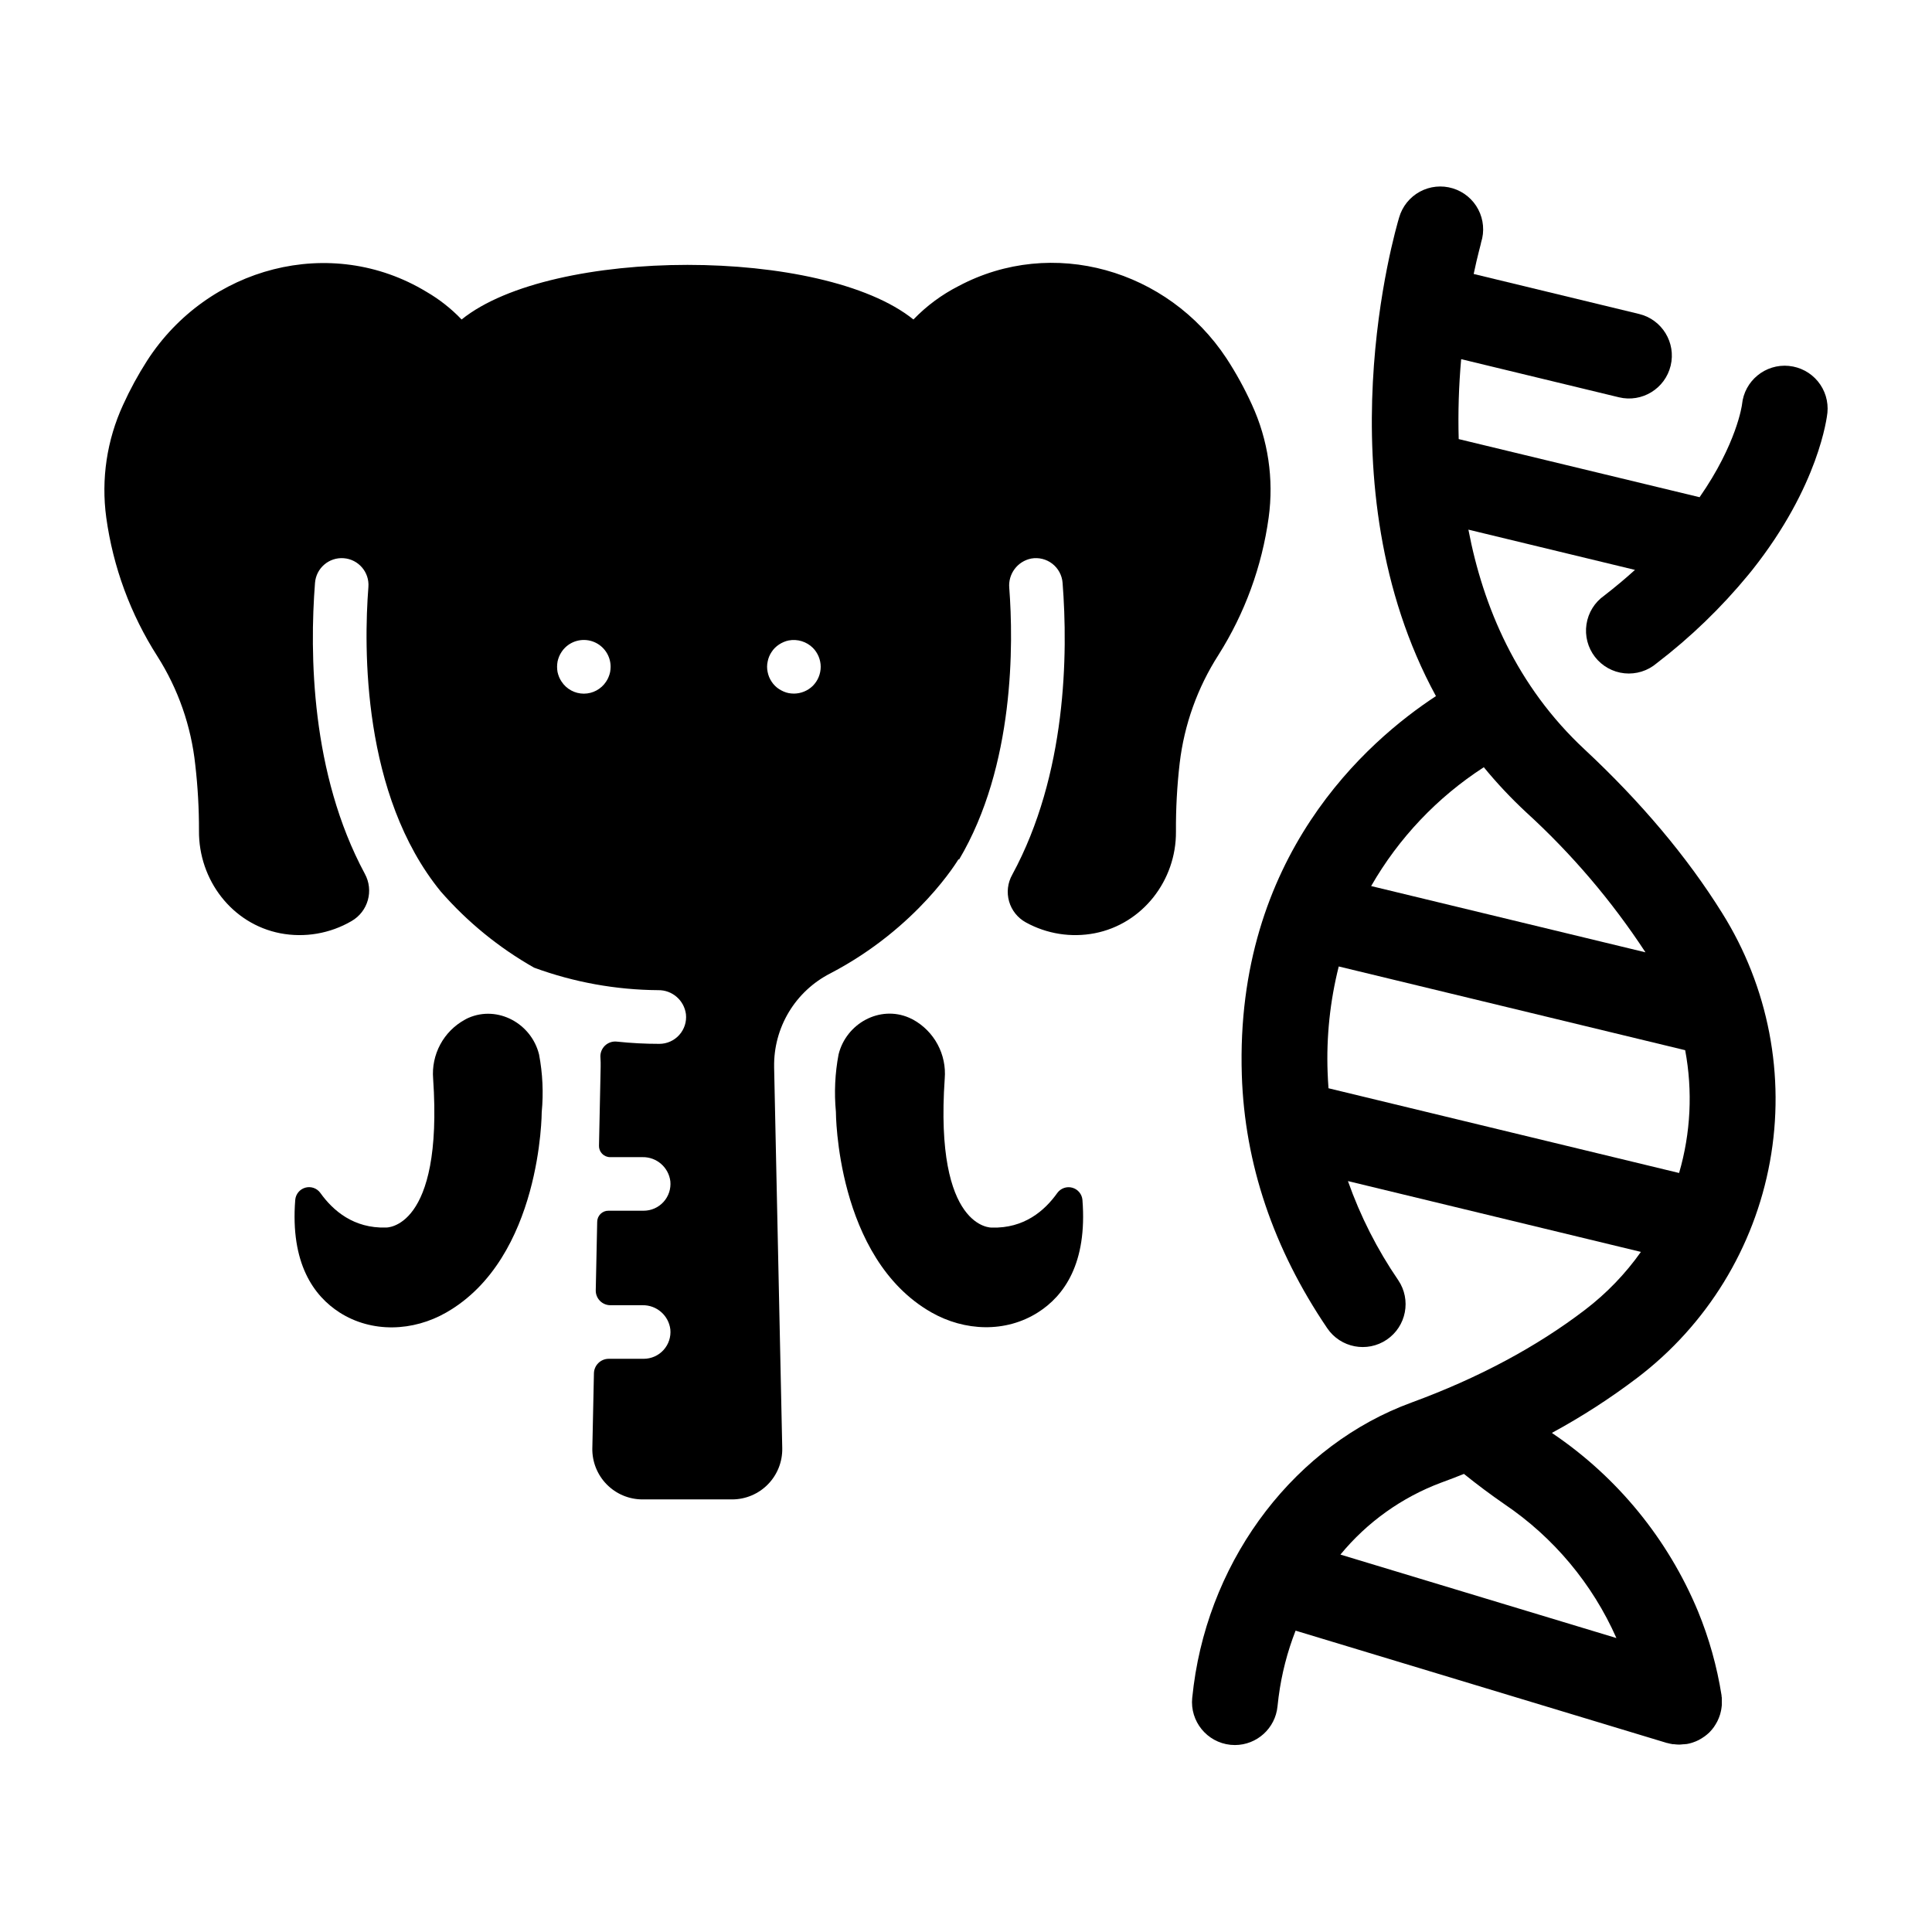
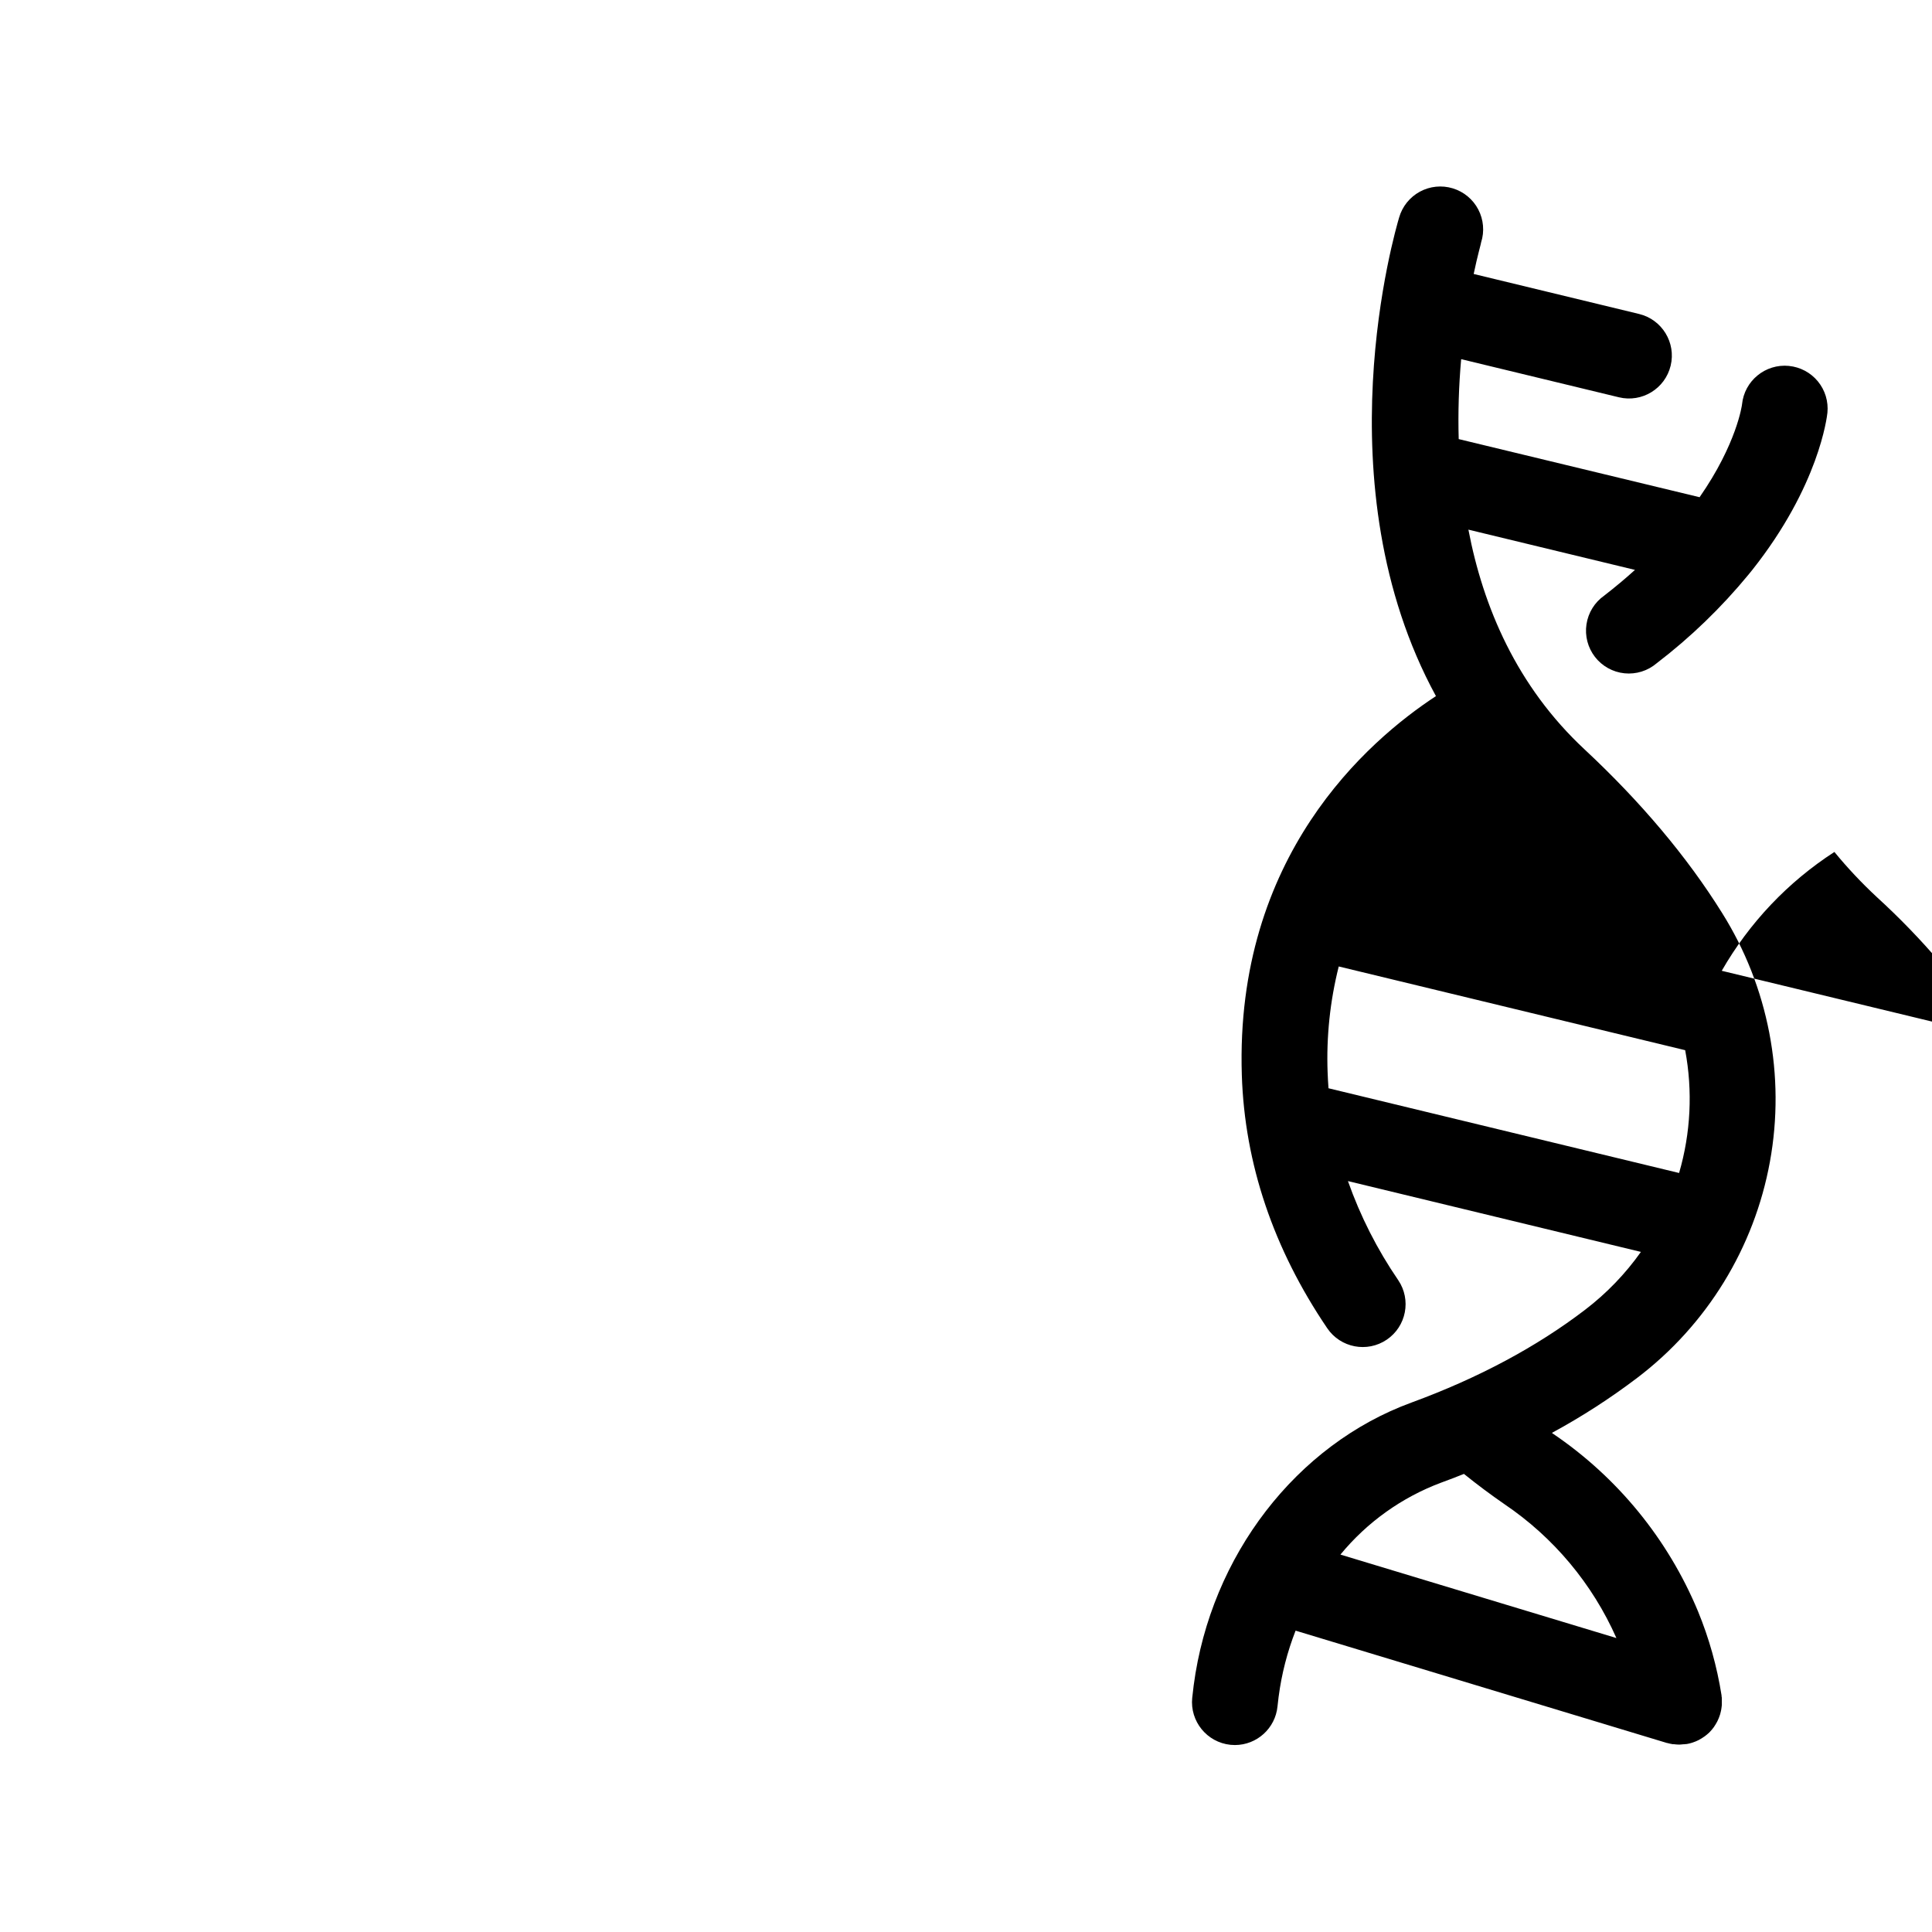
<svg xmlns="http://www.w3.org/2000/svg" fill="#000000" width="800px" height="800px" version="1.1" viewBox="144 144 512 512">
  <g>
-     <path d="m185.72 317.94c5.512 8.68 8.941 18.512 10.027 28.734 0.672 5.809 1 11.656 0.984 17.504-0.098 13.027 8.758 24.66 21.539 27.148 6.477 1.242 13.184 0.094 18.883-3.227 4.398-2.523 5.965-8.102 3.523-12.547-14.297-26.566-14.652-58.359-13.195-77.098v0.004c0.305-3.91 3.719-6.828 7.625-6.527 3.906 0.305 6.828 3.719 6.523 7.629-1.25 16.059-1.711 55.105 19.168 80.688 7.047 8.078 15.414 14.906 24.738 20.191 10.543 3.871 21.676 5.887 32.906 5.965 3.703-0.055 6.859 2.68 7.34 6.356 0.223 2.008-0.422 4.012-1.773 5.516-1.348 1.504-3.273 2.359-5.293 2.356-3.742 0-7.484-0.195-11.207-0.59-1.176-0.141-2.352 0.254-3.203 1.078-0.848 0.82-1.285 1.984-1.184 3.164 0.059 0.816 0.078 1.633 0.059 2.461l-0.441 20.852-0.004-0.004c-0.027 0.801 0.27 1.582 0.828 2.16 0.555 0.574 1.324 0.902 2.125 0.902h8.59c3.731-0.066 6.91 2.691 7.371 6.394 0.195 1.996-0.457 3.981-1.805 5.469-1.344 1.484-3.254 2.332-5.262 2.336h-9.32 0.004c-0.793-0.016-1.555 0.289-2.121 0.848-0.562 0.555-0.883 1.312-0.883 2.102l-0.383 18.156c-0.016 1.039 0.387 2.043 1.117 2.785 0.73 0.738 1.73 1.152 2.769 1.152h8.512c3.734-0.066 6.914 2.699 7.371 6.406 0.195 1.992-0.457 3.977-1.805 5.461-1.344 1.484-3.258 2.332-5.262 2.332h-9.25c-2.125-0.004-3.867 1.684-3.934 3.805l-0.422 19.867h-0.004c-0.074 3.578 1.293 7.035 3.793 9.59 2.5 2.559 5.926 4 9.504 4h23.742c3.578 0 7.004-1.441 9.504-4 2.5-2.555 3.867-6.012 3.789-9.59l-2.156-101.04 0.004 0.004c-0.086-5.109 1.266-10.137 3.894-14.516 2.633-4.379 6.441-7.93 10.992-10.254 23.312-12.16 33.988-30.285 33.988-30.285l0.117 0.156c14.82-24.926 14.426-57.496 13.324-72.008-0.344-3.707 2.164-7.074 5.816-7.805 1.973-0.352 4 0.145 5.586 1.371 1.582 1.227 2.574 3.066 2.727 5.066 1.457 18.793 1.094 50.754-13.344 77.352-1.211 2.148-1.512 4.695-0.836 7.066 0.676 2.375 2.277 4.379 4.438 5.566 5.555 3.062 12.008 4.082 18.234 2.883 12.695-2.461 21.648-14.012 21.551-26.934v0.004c-0.039-6.055 0.289-12.105 0.984-18.117 1.203-10.227 4.723-20.047 10.281-28.711 6.988-11.047 11.523-23.461 13.305-36.41 1.402-10.199-0.145-20.59-4.449-29.941-1.93-4.242-4.176-8.332-6.719-12.234-15.52-23.547-46.152-32.402-71.016-19.168-4.453 2.266-8.492 5.258-11.957 8.855-23.949-19.297-95.793-19.297-119.74 0-2.742-2.875-5.883-5.344-9.32-7.34-25.355-15.348-57.996-6.621-74.035 18.273-2.391 3.734-4.512 7.633-6.348 11.672-4.305 9.336-5.856 19.707-4.465 29.895 1.805 13.094 6.43 25.637 13.559 36.77zm161.72 1.367c0.172-0.91 0.531-1.781 1.055-2.547 0.25-0.391 0.543-0.754 0.875-1.082 0.668-0.652 1.453-1.172 2.312-1.535 0.422-0.184 0.867-0.324 1.32-0.414 2.332-0.441 4.738 0.297 6.426 1.969 0.328 0.328 0.621 0.691 0.875 1.082 0.512 0.773 0.871 1.641 1.051 2.547 0.098 0.453 0.141 0.918 0.141 1.379 0 0.469-0.043 0.938-0.141 1.398-0.09 0.453-0.227 0.898-0.402 1.328-0.176 0.426-0.391 0.836-0.648 1.219-0.262 0.387-0.555 0.75-0.875 1.082-1.344 1.324-3.148 2.07-5.031 2.078-0.469-0.004-0.934-0.047-1.395-0.129-0.453-0.094-0.895-0.23-1.32-0.414-0.426-0.184-0.84-0.406-1.23-0.656-0.785-0.512-1.457-1.184-1.969-1.969-0.254-0.387-0.477-0.797-0.656-1.223-0.172-0.43-0.305-0.875-0.395-1.328-0.098-0.457-0.148-0.926-0.148-1.395 0.004-0.469 0.055-0.934 0.156-1.391zm-55.684 0c0.102-0.453 0.242-0.895 0.414-1.328 0.18-0.426 0.398-0.836 0.66-1.219 0.25-0.391 0.543-0.754 0.875-1.082 2.027-2.031 5.078-2.637 7.731-1.543 2.648 1.098 4.379 3.684 4.383 6.551-0.004 0.469-0.047 0.938-0.129 1.398-0.094 0.453-0.234 0.898-0.414 1.328-0.172 0.43-0.387 0.84-0.648 1.219-1.305 1.992-3.523 3.195-5.902 3.195-2.383 0-4.602-1.203-5.906-3.195-0.258-0.383-0.48-0.793-0.66-1.219-0.172-0.434-0.309-0.875-0.41-1.328-0.082-0.461-0.121-0.93-0.121-1.398 0.004-0.461 0.047-0.922 0.129-1.379z" />
-     <path d="m618.08 240.97c-6.246-0.609-11.805 3.949-12.426 10.195 0 0.148-1.398 10.449-11.246 24.602l-63.836-15.402c-0.199-7.066 0.02-14.141 0.652-21.184l41.809 10.105c6.098 1.473 12.234-2.277 13.707-8.375 1.473-6.098-2.277-12.234-8.375-13.707l-43.824-10.598c1.055-5.059 1.969-8.09 1.969-8.355h-0.004c0.934-2.894 0.66-6.047-0.75-8.742-1.41-2.695-3.848-4.711-6.758-5.594-2.91-0.887-6.055-0.566-8.73 0.887-2.672 1.457-4.648 3.922-5.488 6.848-0.984 3.367-20.82 70.691 9.762 126.83-18.203 11.926-53.285 42.52-51.445 100.42 0.746 23.457 8.355 46.031 22.633 67.09 3.519 5.195 10.578 6.555 15.773 3.039 5.195-3.516 6.559-10.578 3.043-15.773-5.566-8.133-10.047-16.957-13.324-26.254l77.637 18.766c-4.117 5.82-9.094 10.98-14.758 15.312-12.852 9.84-28.328 18.117-46.012 24.602-30.504 11.141-53.195 40.562-57.75 74.973-0.137 1.082-0.266 2.176-0.383 3.277l-0.004-0.004c-0.637 6.238 3.898 11.816 10.137 12.469 0.395 0.039 0.789 0.059 1.18 0.059 5.832-0.012 10.711-4.438 11.285-10.246 0.09-0.887 0.188-1.762 0.305-2.629l0.004 0.004c0.785-5.977 2.293-11.832 4.484-17.445l98.398 29.766h0.062c0.484 0.137 0.977 0.242 1.477 0.324h0.266c0.484 0.062 0.973 0.102 1.465 0.109 0.336 0 0.66-0.051 0.984-0.078 0.324-0.031 0.512 0 0.766-0.059h0.188v-0.004c0.477-0.082 0.945-0.191 1.406-0.332l0.316-0.109c0.504-0.168 0.992-0.371 1.465-0.609l0.137-0.078h0.004c0.453-0.238 0.891-0.508 1.309-0.809l0.168-0.109c0.41-0.305 0.805-0.633 1.18-0.984 0.086-0.078 0.168-0.164 0.246-0.254 0.355-0.371 0.684-0.766 0.984-1.18 0.051-0.059 0.078-0.129 0.129-0.188h-0.004c0.281-0.414 0.535-0.84 0.77-1.281l0.117-0.234c0.246-0.5 0.453-1.023 0.621-1.555 0.012-0.043 0.027-0.082 0.047-0.117 0-0.07 0-0.137 0.051-0.207 0.059-0.234 0.117-0.461 0.168-0.699 0.051-0.234 0.07-0.285 0.09-0.434s0.07-0.422 0.09-0.641l0.059-0.523v-0.543-1.082c0-0.234 0-0.473-0.07-0.707v-0.215c-1.207-7.652-3.305-15.141-6.25-22.305-7.949-19.105-21.312-35.473-38.445-47.074l-0.266-0.195v-0.004c7.906-4.281 15.473-9.164 22.633-14.602 18.449-14.027 30.984-34.445 35.141-57.246 4.156-22.801-0.371-46.328-12.688-65.961-9.238-14.82-21.492-29.383-36.406-43.297-18.027-16.777-26.914-37.836-30.809-58.262l44.141 10.668c-2.484 2.258-5.199 4.527-8.137 6.809-2.543 1.781-4.246 4.523-4.711 7.594-0.469 3.066 0.344 6.195 2.242 8.652 1.898 2.453 4.719 4.027 7.809 4.348 3.086 0.32 6.172-0.637 8.535-2.648 8.984-6.871 17.148-14.754 24.336-23.488 0.336-0.402 0.648-0.809 0.984-1.211 17.77-22.402 19.824-40.656 19.945-41.699 0.293-3-0.617-5.992-2.531-8.32-1.914-2.328-4.676-3.797-7.676-4.09zm-75.402 301.64c13.035 8.805 23.324 21.105 29.688 35.492l-73.141-22.121v0.004c7.055-8.582 16.246-15.152 26.645-19.051 2.066-0.746 4.082-1.535 6.09-2.332 3.523 2.844 7.117 5.519 10.719 8.008zm-46.613-110.21c-0.098-1.398-0.188-2.793-0.234-4.203-0.355-9.449 0.641-18.902 2.949-28.074l91.809 22.188v0.004c2.027 10.824 1.473 21.973-1.613 32.539zm84.004-36.023-72.699-17.562v-0.004c7.301-12.727 17.535-23.523 29.855-31.488 3.465 4.227 7.215 8.215 11.219 11.938 12.055 11 22.676 23.469 31.625 37.117z" />
-     <path d="m246.26 469.31c-8.473 0.246-13.973-4.41-17.379-9.191-0.906-1.242-2.488-1.793-3.969-1.375-1.48 0.418-2.547 1.711-2.672 3.246-1.32 16.848 4.922 25.438 11.738 29.824 8.57 5.473 19.492 5.059 28.309 0 25.258-14.453 25.277-53.137 25.277-53.137h0.004c0.48-5.078 0.242-10.199-0.707-15.211-2.016-8.227-10.922-13.105-18.695-9.73-0.355 0.156-0.684 0.324-0.984 0.5-2.762 1.516-5.023 3.797-6.512 6.57-1.488 2.773-2.144 5.918-1.883 9.055 2.715 40.117-12.527 39.449-12.527 39.449z" />
-     <path d="m430.86 461.99c-0.133-1.531-1.203-2.82-2.68-3.234-1.48-0.414-3.062 0.133-3.973 1.375-3.394 4.781-8.855 9.438-17.367 9.191 0 0-15.242 0.668-12.477-39.488v-0.004c0.258-3.137-0.398-6.281-1.887-9.051-1.488-2.773-3.75-5.055-6.508-6.574-0.336-0.176-0.68-0.344-1.043-0.5-7.766-3.375-16.668 1.504-18.695 9.73-0.949 5.012-1.188 10.133-0.707 15.211 0 0 0 38.719 25.277 53.137 8.855 5.047 19.738 5.461 28.301 0 6.867-4.367 13.078-12.957 11.758-29.793z" />
+     <path d="m618.08 240.97c-6.246-0.609-11.805 3.949-12.426 10.195 0 0.148-1.398 10.449-11.246 24.602l-63.836-15.402c-0.199-7.066 0.02-14.141 0.652-21.184l41.809 10.105c6.098 1.473 12.234-2.277 13.707-8.375 1.473-6.098-2.277-12.234-8.375-13.707l-43.824-10.598c1.055-5.059 1.969-8.09 1.969-8.355h-0.004c0.934-2.894 0.66-6.047-0.75-8.742-1.41-2.695-3.848-4.711-6.758-5.594-2.91-0.887-6.055-0.566-8.73 0.887-2.672 1.457-4.648 3.922-5.488 6.848-0.984 3.367-20.82 70.691 9.762 126.83-18.203 11.926-53.285 42.52-51.445 100.42 0.746 23.457 8.355 46.031 22.633 67.09 3.519 5.195 10.578 6.555 15.773 3.039 5.195-3.516 6.559-10.578 3.043-15.773-5.566-8.133-10.047-16.957-13.324-26.254l77.637 18.766c-4.117 5.82-9.094 10.98-14.758 15.312-12.852 9.84-28.328 18.117-46.012 24.602-30.504 11.141-53.195 40.562-57.75 74.973-0.137 1.082-0.266 2.176-0.383 3.277l-0.004-0.004c-0.637 6.238 3.898 11.816 10.137 12.469 0.395 0.039 0.789 0.059 1.18 0.059 5.832-0.012 10.711-4.438 11.285-10.246 0.09-0.887 0.188-1.762 0.305-2.629l0.004 0.004c0.785-5.977 2.293-11.832 4.484-17.445l98.398 29.766h0.062c0.484 0.137 0.977 0.242 1.477 0.324h0.266c0.484 0.062 0.973 0.102 1.465 0.109 0.336 0 0.66-0.051 0.984-0.078 0.324-0.031 0.512 0 0.766-0.059h0.188v-0.004c0.477-0.082 0.945-0.191 1.406-0.332l0.316-0.109c0.504-0.168 0.992-0.371 1.465-0.609l0.137-0.078h0.004c0.453-0.238 0.891-0.508 1.309-0.809l0.168-0.109c0.41-0.305 0.805-0.633 1.18-0.984 0.086-0.078 0.168-0.164 0.246-0.254 0.355-0.371 0.684-0.766 0.984-1.18 0.051-0.059 0.078-0.129 0.129-0.188h-0.004c0.281-0.414 0.535-0.84 0.77-1.281l0.117-0.234c0.246-0.5 0.453-1.023 0.621-1.555 0.012-0.043 0.027-0.082 0.047-0.117 0-0.07 0-0.137 0.051-0.207 0.059-0.234 0.117-0.461 0.168-0.699 0.051-0.234 0.07-0.285 0.09-0.434s0.07-0.422 0.09-0.641l0.059-0.523v-0.543-1.082c0-0.234 0-0.473-0.07-0.707v-0.215c-1.207-7.652-3.305-15.141-6.25-22.305-7.949-19.105-21.312-35.473-38.445-47.074l-0.266-0.195v-0.004c7.906-4.281 15.473-9.164 22.633-14.602 18.449-14.027 30.984-34.445 35.141-57.246 4.156-22.801-0.371-46.328-12.688-65.961-9.238-14.82-21.492-29.383-36.406-43.297-18.027-16.777-26.914-37.836-30.809-58.262l44.141 10.668c-2.484 2.258-5.199 4.527-8.137 6.809-2.543 1.781-4.246 4.523-4.711 7.594-0.469 3.066 0.344 6.195 2.242 8.652 1.898 2.453 4.719 4.027 7.809 4.348 3.086 0.32 6.172-0.637 8.535-2.648 8.984-6.871 17.148-14.754 24.336-23.488 0.336-0.402 0.648-0.809 0.984-1.211 17.77-22.402 19.824-40.656 19.945-41.699 0.293-3-0.617-5.992-2.531-8.32-1.914-2.328-4.676-3.797-7.676-4.09zm-75.402 301.64c13.035 8.805 23.324 21.105 29.688 35.492l-73.141-22.121v0.004c7.055-8.582 16.246-15.152 26.645-19.051 2.066-0.746 4.082-1.535 6.09-2.332 3.523 2.844 7.117 5.519 10.719 8.008zm-46.613-110.21c-0.098-1.398-0.188-2.793-0.234-4.203-0.355-9.449 0.641-18.902 2.949-28.074l91.809 22.188v0.004c2.027 10.824 1.473 21.973-1.613 32.539m84.004-36.023-72.699-17.562v-0.004c7.301-12.727 17.535-23.523 29.855-31.488 3.465 4.227 7.215 8.215 11.219 11.938 12.055 11 22.676 23.469 31.625 37.117z" />
  </g>
</svg>